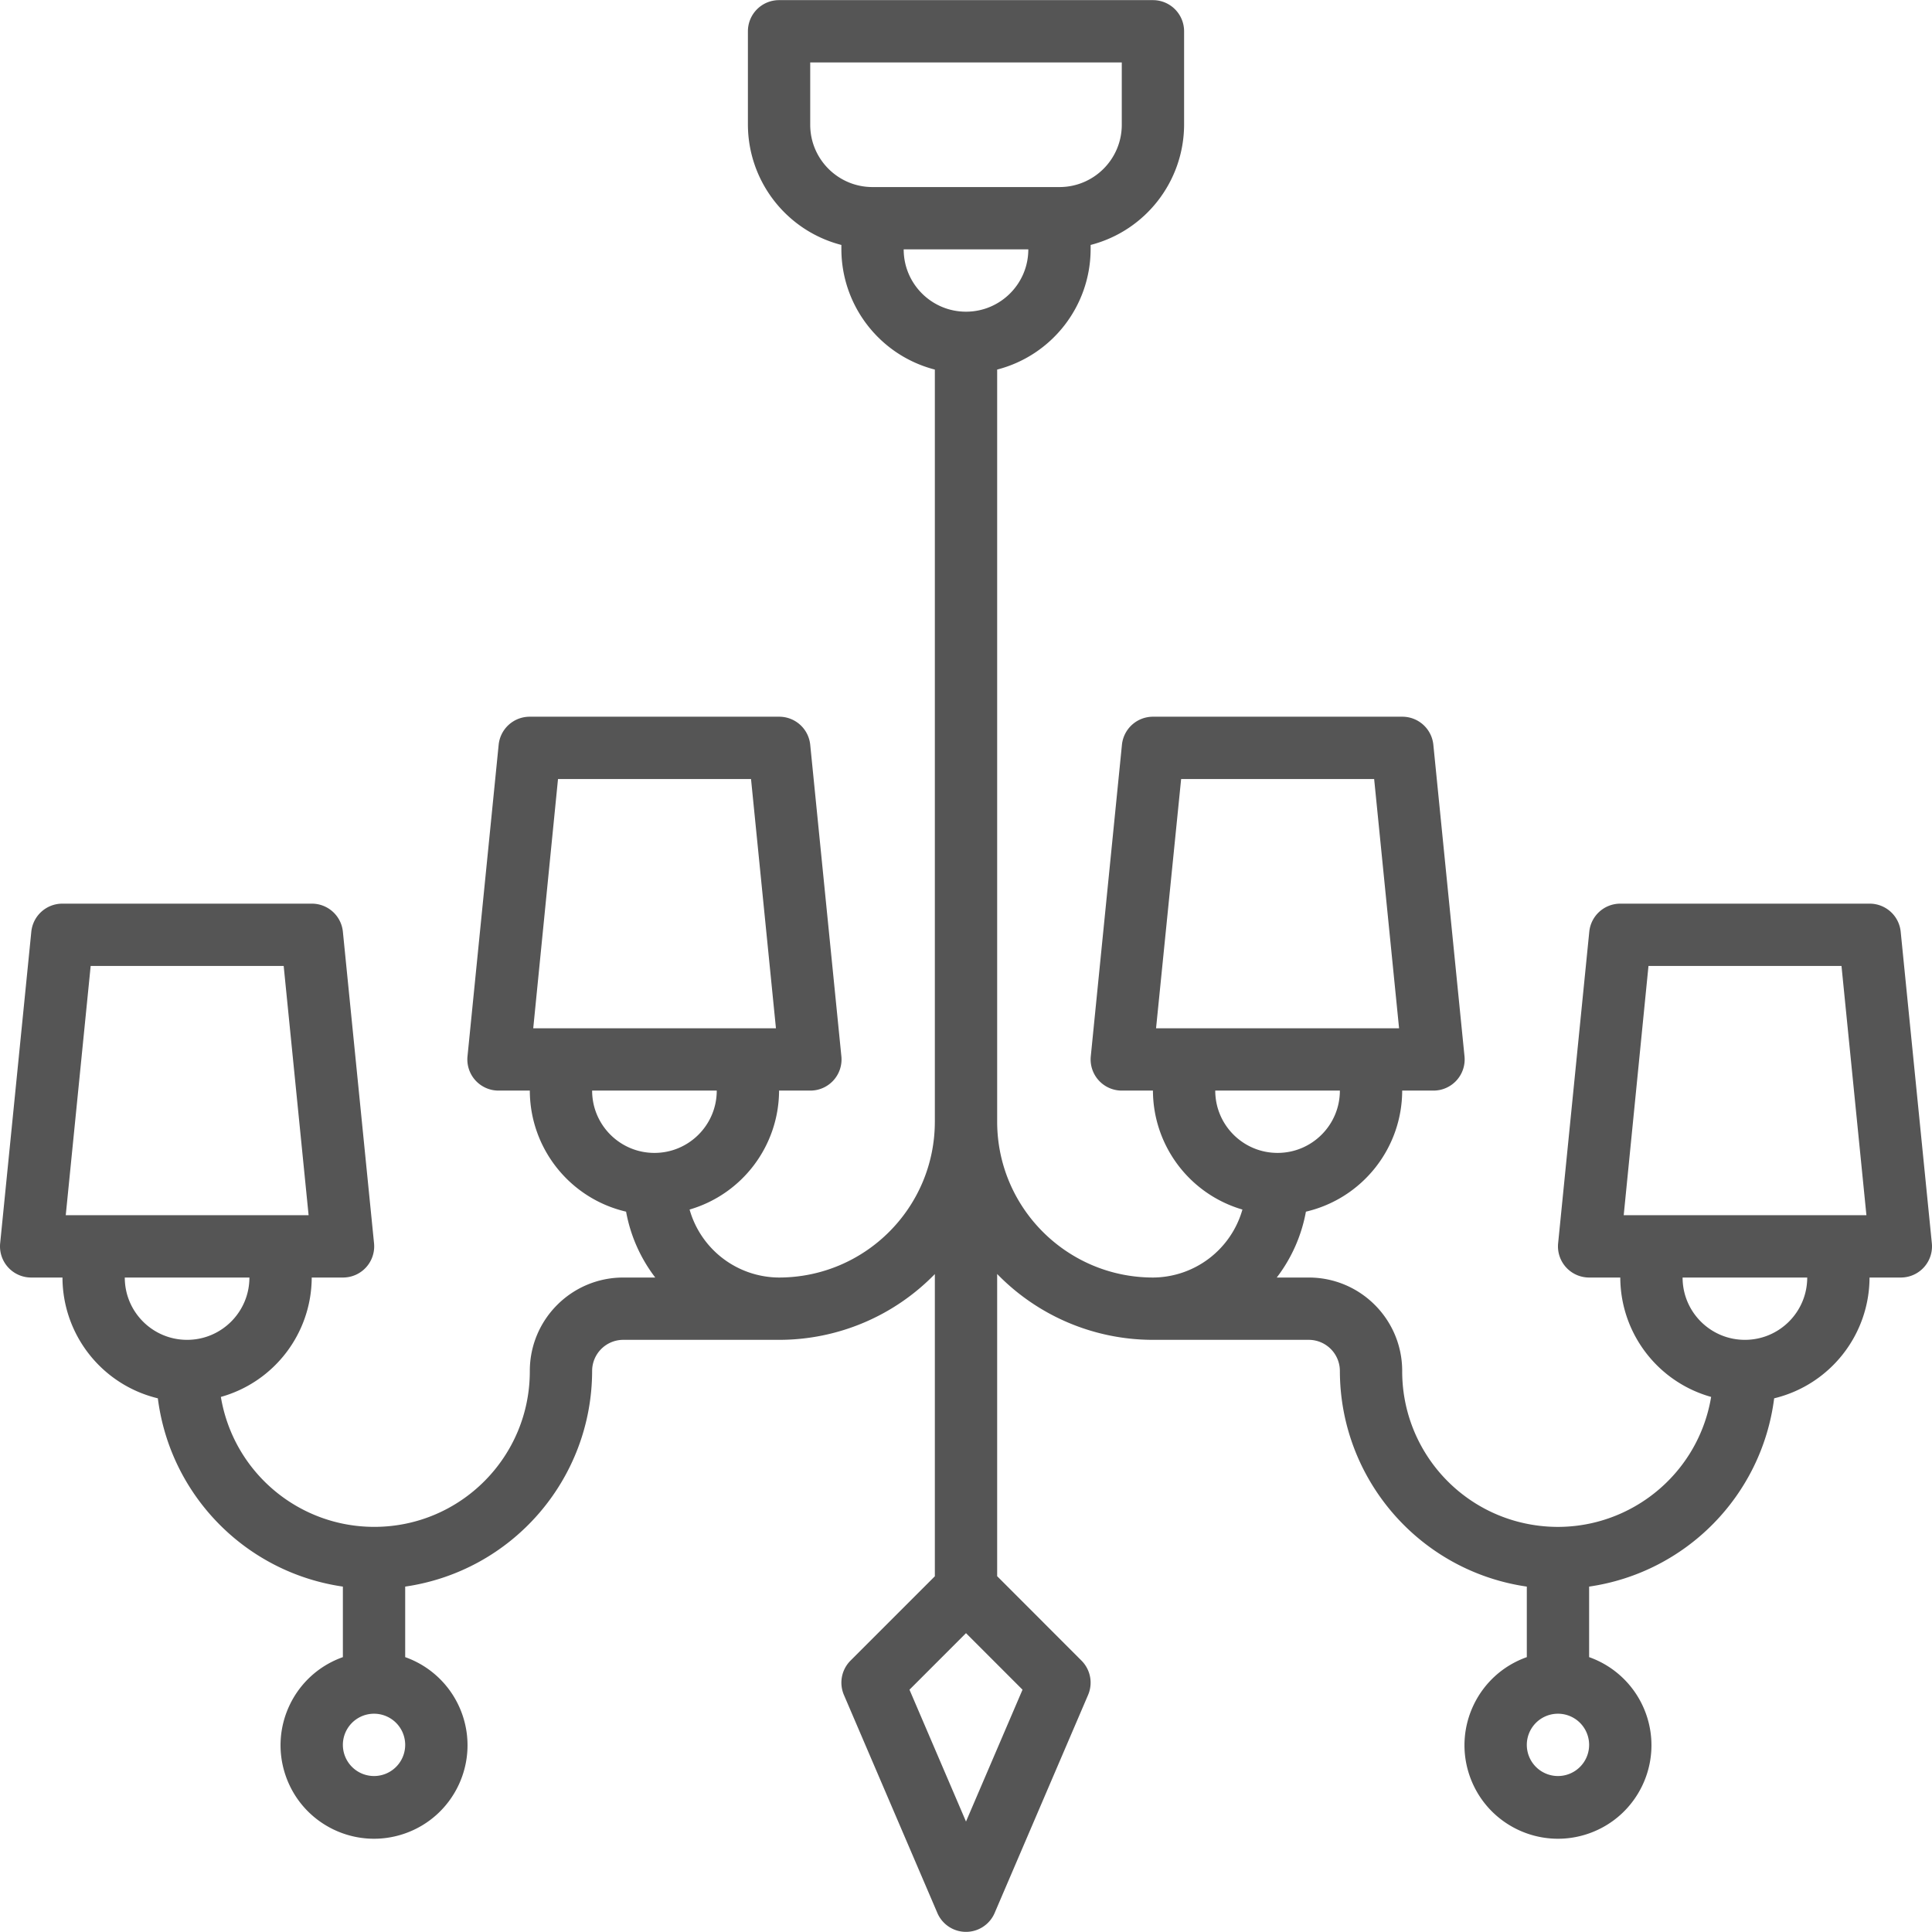
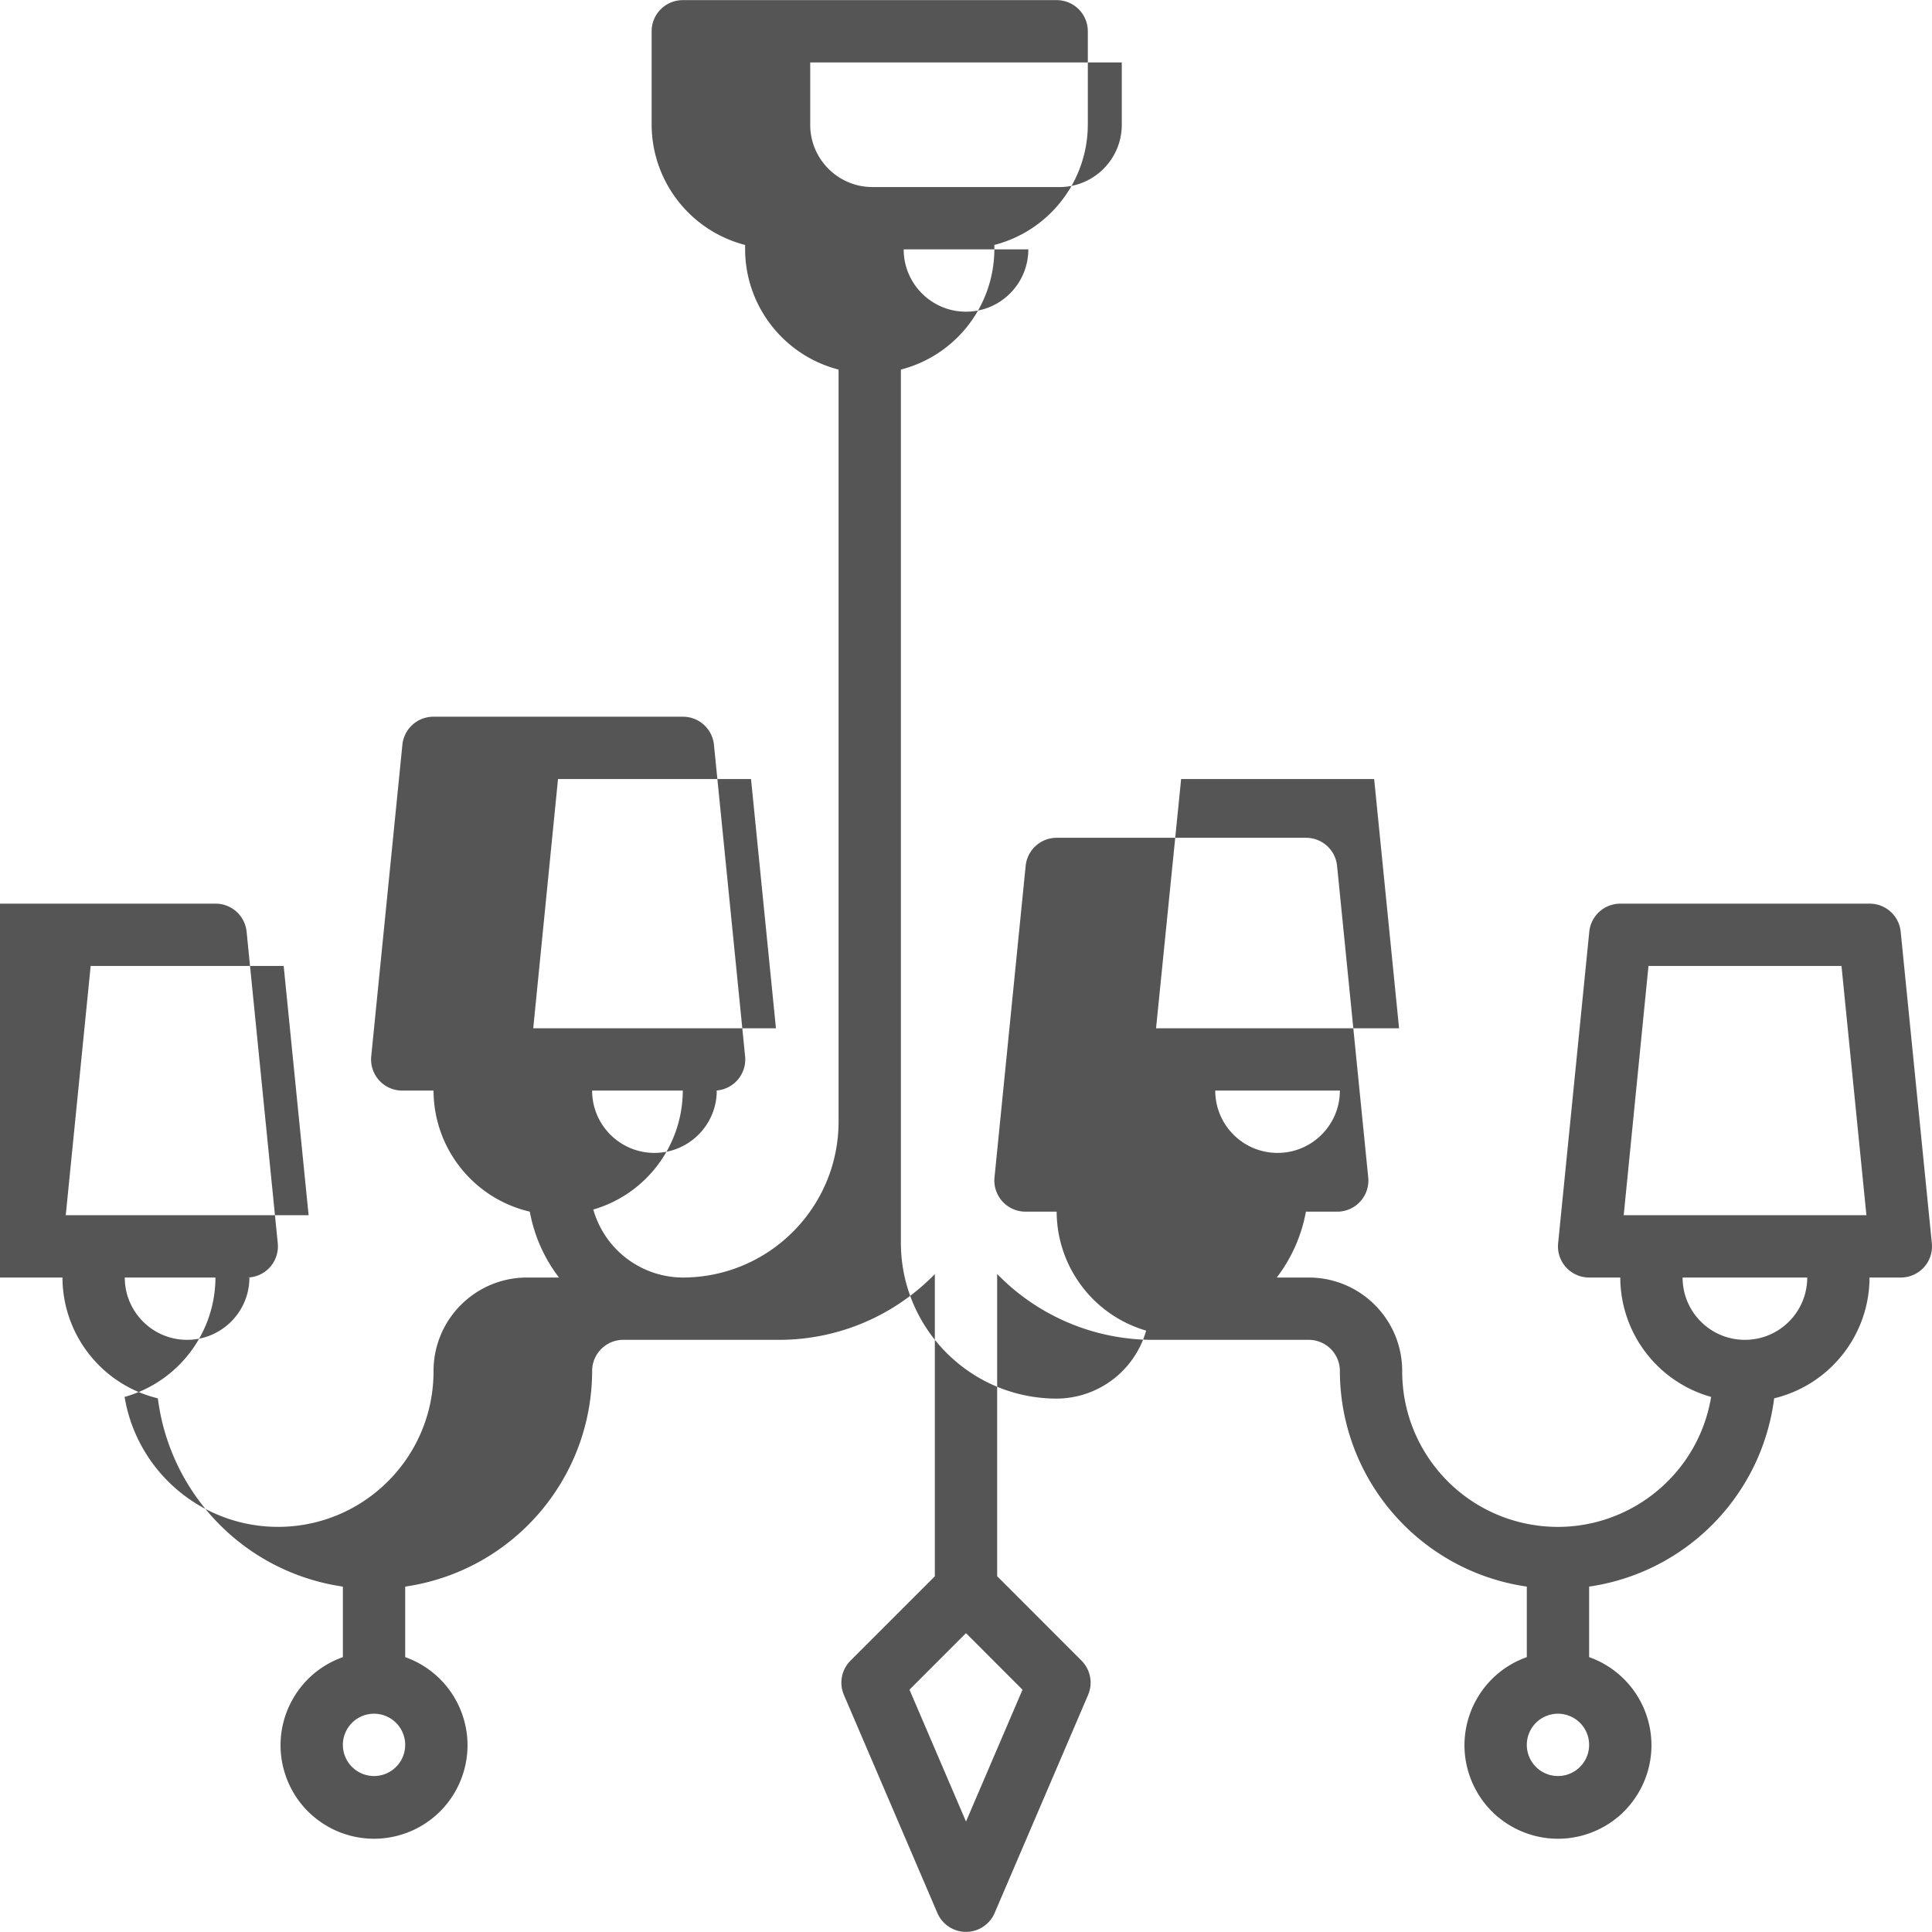
<svg xmlns="http://www.w3.org/2000/svg" version="1.1" width="512" height="512" x="0" y="0" viewBox="0 0 496.081 496.081" style="enable-background:new 0 0 512 512" xml:space="preserve" class="">
  <g>
-     <path d="M8.041 328.032h8c.041 14.746 10.154 27.554 24.488 31.016 3.179 24.958 22.613 44.732 47.512 48.344v18.112c-12.497 4.418-19.046 18.131-14.627 30.627 4.418 12.497 18.131 19.046 30.627 14.627 12.497-4.418 19.046-18.131 14.627-30.627a23.998 23.998 0 0 0-14.627-14.627v-18.112c27.517-3.992 47.947-27.555 48-55.36a8 8 0 0 1 8-8h40a55.783 55.783 0 0 0 40-16.888v77.6L218.385 426.4a8.001 8.001 0 0 0-1.696 8.8l24 56a8 8 0 0 0 14.704 0l24-56a8.001 8.001 0 0 0-1.696-8.8l-21.656-21.68v-77.6a55.785 55.785 0 0 0 40 16.912h40a8 8 0 0 1 8 8c.053 27.805 20.483 51.367 48 55.36v18.112c-12.497 4.418-19.046 18.131-14.627 30.627 4.418 12.497 18.131 19.046 30.627 14.627 12.497-4.418 19.046-18.131 14.627-30.627a23.998 23.998 0 0 0-14.627-14.627v-18.112c24.899-3.612 44.333-23.386 47.512-48.344 14.334-3.462 24.447-16.27 24.488-31.016h8a8 8 0 0 0 8-8.8l-8-80a8 8 0 0 0-8-7.2h-64a8 8 0 0 0-7.96 7.2l-8 80a8 8 0 0 0 7.96 8.8h8c.049 14.284 9.574 26.801 23.328 30.656-3.628 21.756-24.205 36.451-45.961 32.823-19.288-3.216-33.41-19.925-33.367-39.479 0-13.255-10.745-24-24-24h-8.208a39.453 39.453 0 0 0 7.488-16.912c14.452-3.376 24.686-16.247 24.72-31.088h8a8 8 0 0 0 8-8.8l-8-80a8 8 0 0 0-8-7.2h-64a8 8 0 0 0-7.96 7.2l-8 80a8 8 0 0 0 7.96 8.8h8c.048 14.146 9.398 26.575 22.976 30.544a24 24 0 0 1-22.976 17.456c-22.08-.026-39.974-17.92-40-40V94.896c14.085-3.637 23.945-16.317 24-30.864v-1.136c14.085-3.637 23.945-16.317 24-30.864v-24a8 8 0 0 0-8-8h-96a8 8 0 0 0-8 8v24c.055 14.547 9.915 27.227 24 30.864v1.136c.055 14.547 9.915 27.227 24 30.864v193.136c-.026 22.08-17.92 39.974-40 40a24 24 0 0 1-22.976-17.456c13.578-3.969 22.928-16.398 22.976-30.544h8a8 8 0 0 0 8-8.8l-8-80a8 8 0 0 0-8-7.2h-64a8 8 0 0 0-8 7.2l-8 80a8 8 0 0 0 8 8.8h8c.034 14.841 10.268 27.712 24.72 31.088a39.453 39.453 0 0 0 7.488 16.912h-8.208c-13.255 0-24 10.745-24 24 .048 22.056-17.793 39.975-39.849 40.023-19.554.043-36.263-14.079-39.479-33.367 13.754-3.855 23.279-16.372 23.328-30.656h8a8 8 0 0 0 8-8.8l-8-80a8 8 0 0 0-8-7.2h-64a8 8 0 0 0-8 7.2l-8 80a8 8 0 0 0 8 8.8zm415.24-80h49.56l6.4 64h-62.32zm8.76 80h32c0 8.837-7.163 16-16 16s-16-7.163-16-16zm-32 128a8 8 0 1 1 0-16 8 8 0 0 1 0 16zm-96.76-256h49.56l6.4 64h-62.4zm8.76 80h32c0 8.837-7.163 16-16 16s-16-7.163-16-16zm-104-248v-16h80v16c0 8.837-7.163 16-16 16h-48c-8.837 0-16-7.163-16-16zm24 32h32c0 8.837-7.163 16-16 16s-16-7.163-16-16zm16 403.688-14.512-33.856 14.512-14.52 14.512 14.52zm-104.76-267.688h49.56l6.4 64h-62.32zm8.76 80h32c0 8.837-7.163 16-16 16s-16-7.163-16-16zm-56 176a8 8 0 1 1 0-16 8 8 0 0 1 0 16zm-48-112c-8.837 0-16-7.163-16-16h32c0 8.837-7.164 16-16 16zm-24.76-96h49.56l6.4 64h-62.36z" fill="#555555" opacity="1" data-original="#000000" />
+     <path d="M8.041 328.032h8c.041 14.746 10.154 27.554 24.488 31.016 3.179 24.958 22.613 44.732 47.512 48.344v18.112c-12.497 4.418-19.046 18.131-14.627 30.627 4.418 12.497 18.131 19.046 30.627 14.627 12.497-4.418 19.046-18.131 14.627-30.627a23.998 23.998 0 0 0-14.627-14.627v-18.112c27.517-3.992 47.947-27.555 48-55.36a8 8 0 0 1 8-8h40a55.783 55.783 0 0 0 40-16.888v77.6L218.385 426.4a8.001 8.001 0 0 0-1.696 8.8l24 56a8 8 0 0 0 14.704 0l24-56a8.001 8.001 0 0 0-1.696-8.8l-21.656-21.68v-77.6a55.785 55.785 0 0 0 40 16.912h40a8 8 0 0 1 8 8c.053 27.805 20.483 51.367 48 55.36v18.112c-12.497 4.418-19.046 18.131-14.627 30.627 4.418 12.497 18.131 19.046 30.627 14.627 12.497-4.418 19.046-18.131 14.627-30.627a23.998 23.998 0 0 0-14.627-14.627v-18.112c24.899-3.612 44.333-23.386 47.512-48.344 14.334-3.462 24.447-16.27 24.488-31.016h8a8 8 0 0 0 8-8.8l-8-80a8 8 0 0 0-8-7.2h-64a8 8 0 0 0-7.96 7.2l-8 80a8 8 0 0 0 7.96 8.8h8c.049 14.284 9.574 26.801 23.328 30.656-3.628 21.756-24.205 36.451-45.961 32.823-19.288-3.216-33.41-19.925-33.367-39.479 0-13.255-10.745-24-24-24h-8.208a39.453 39.453 0 0 0 7.488-16.912h8a8 8 0 0 0 8-8.8l-8-80a8 8 0 0 0-8-7.2h-64a8 8 0 0 0-7.96 7.2l-8 80a8 8 0 0 0 7.96 8.8h8c.048 14.146 9.398 26.575 22.976 30.544a24 24 0 0 1-22.976 17.456c-22.08-.026-39.974-17.92-40-40V94.896c14.085-3.637 23.945-16.317 24-30.864v-1.136c14.085-3.637 23.945-16.317 24-30.864v-24a8 8 0 0 0-8-8h-96a8 8 0 0 0-8 8v24c.055 14.547 9.915 27.227 24 30.864v1.136c.055 14.547 9.915 27.227 24 30.864v193.136c-.026 22.08-17.92 39.974-40 40a24 24 0 0 1-22.976-17.456c13.578-3.969 22.928-16.398 22.976-30.544h8a8 8 0 0 0 8-8.8l-8-80a8 8 0 0 0-8-7.2h-64a8 8 0 0 0-8 7.2l-8 80a8 8 0 0 0 8 8.8h8c.034 14.841 10.268 27.712 24.72 31.088a39.453 39.453 0 0 0 7.488 16.912h-8.208c-13.255 0-24 10.745-24 24 .048 22.056-17.793 39.975-39.849 40.023-19.554.043-36.263-14.079-39.479-33.367 13.754-3.855 23.279-16.372 23.328-30.656h8a8 8 0 0 0 8-8.8l-8-80a8 8 0 0 0-8-7.2h-64a8 8 0 0 0-8 7.2l-8 80a8 8 0 0 0 8 8.8zm415.24-80h49.56l6.4 64h-62.32zm8.76 80h32c0 8.837-7.163 16-16 16s-16-7.163-16-16zm-32 128a8 8 0 1 1 0-16 8 8 0 0 1 0 16zm-96.76-256h49.56l6.4 64h-62.4zm8.76 80h32c0 8.837-7.163 16-16 16s-16-7.163-16-16zm-104-248v-16h80v16c0 8.837-7.163 16-16 16h-48c-8.837 0-16-7.163-16-16zm24 32h32c0 8.837-7.163 16-16 16s-16-7.163-16-16zm16 403.688-14.512-33.856 14.512-14.52 14.512 14.52zm-104.76-267.688h49.56l6.4 64h-62.32zm8.76 80h32c0 8.837-7.163 16-16 16s-16-7.163-16-16zm-56 176a8 8 0 1 1 0-16 8 8 0 0 1 0 16zm-48-112c-8.837 0-16-7.163-16-16h32c0 8.837-7.164 16-16 16zm-24.76-96h49.56l6.4 64h-62.36z" fill="#555555" opacity="1" data-original="#000000" />
  </g>
</svg>